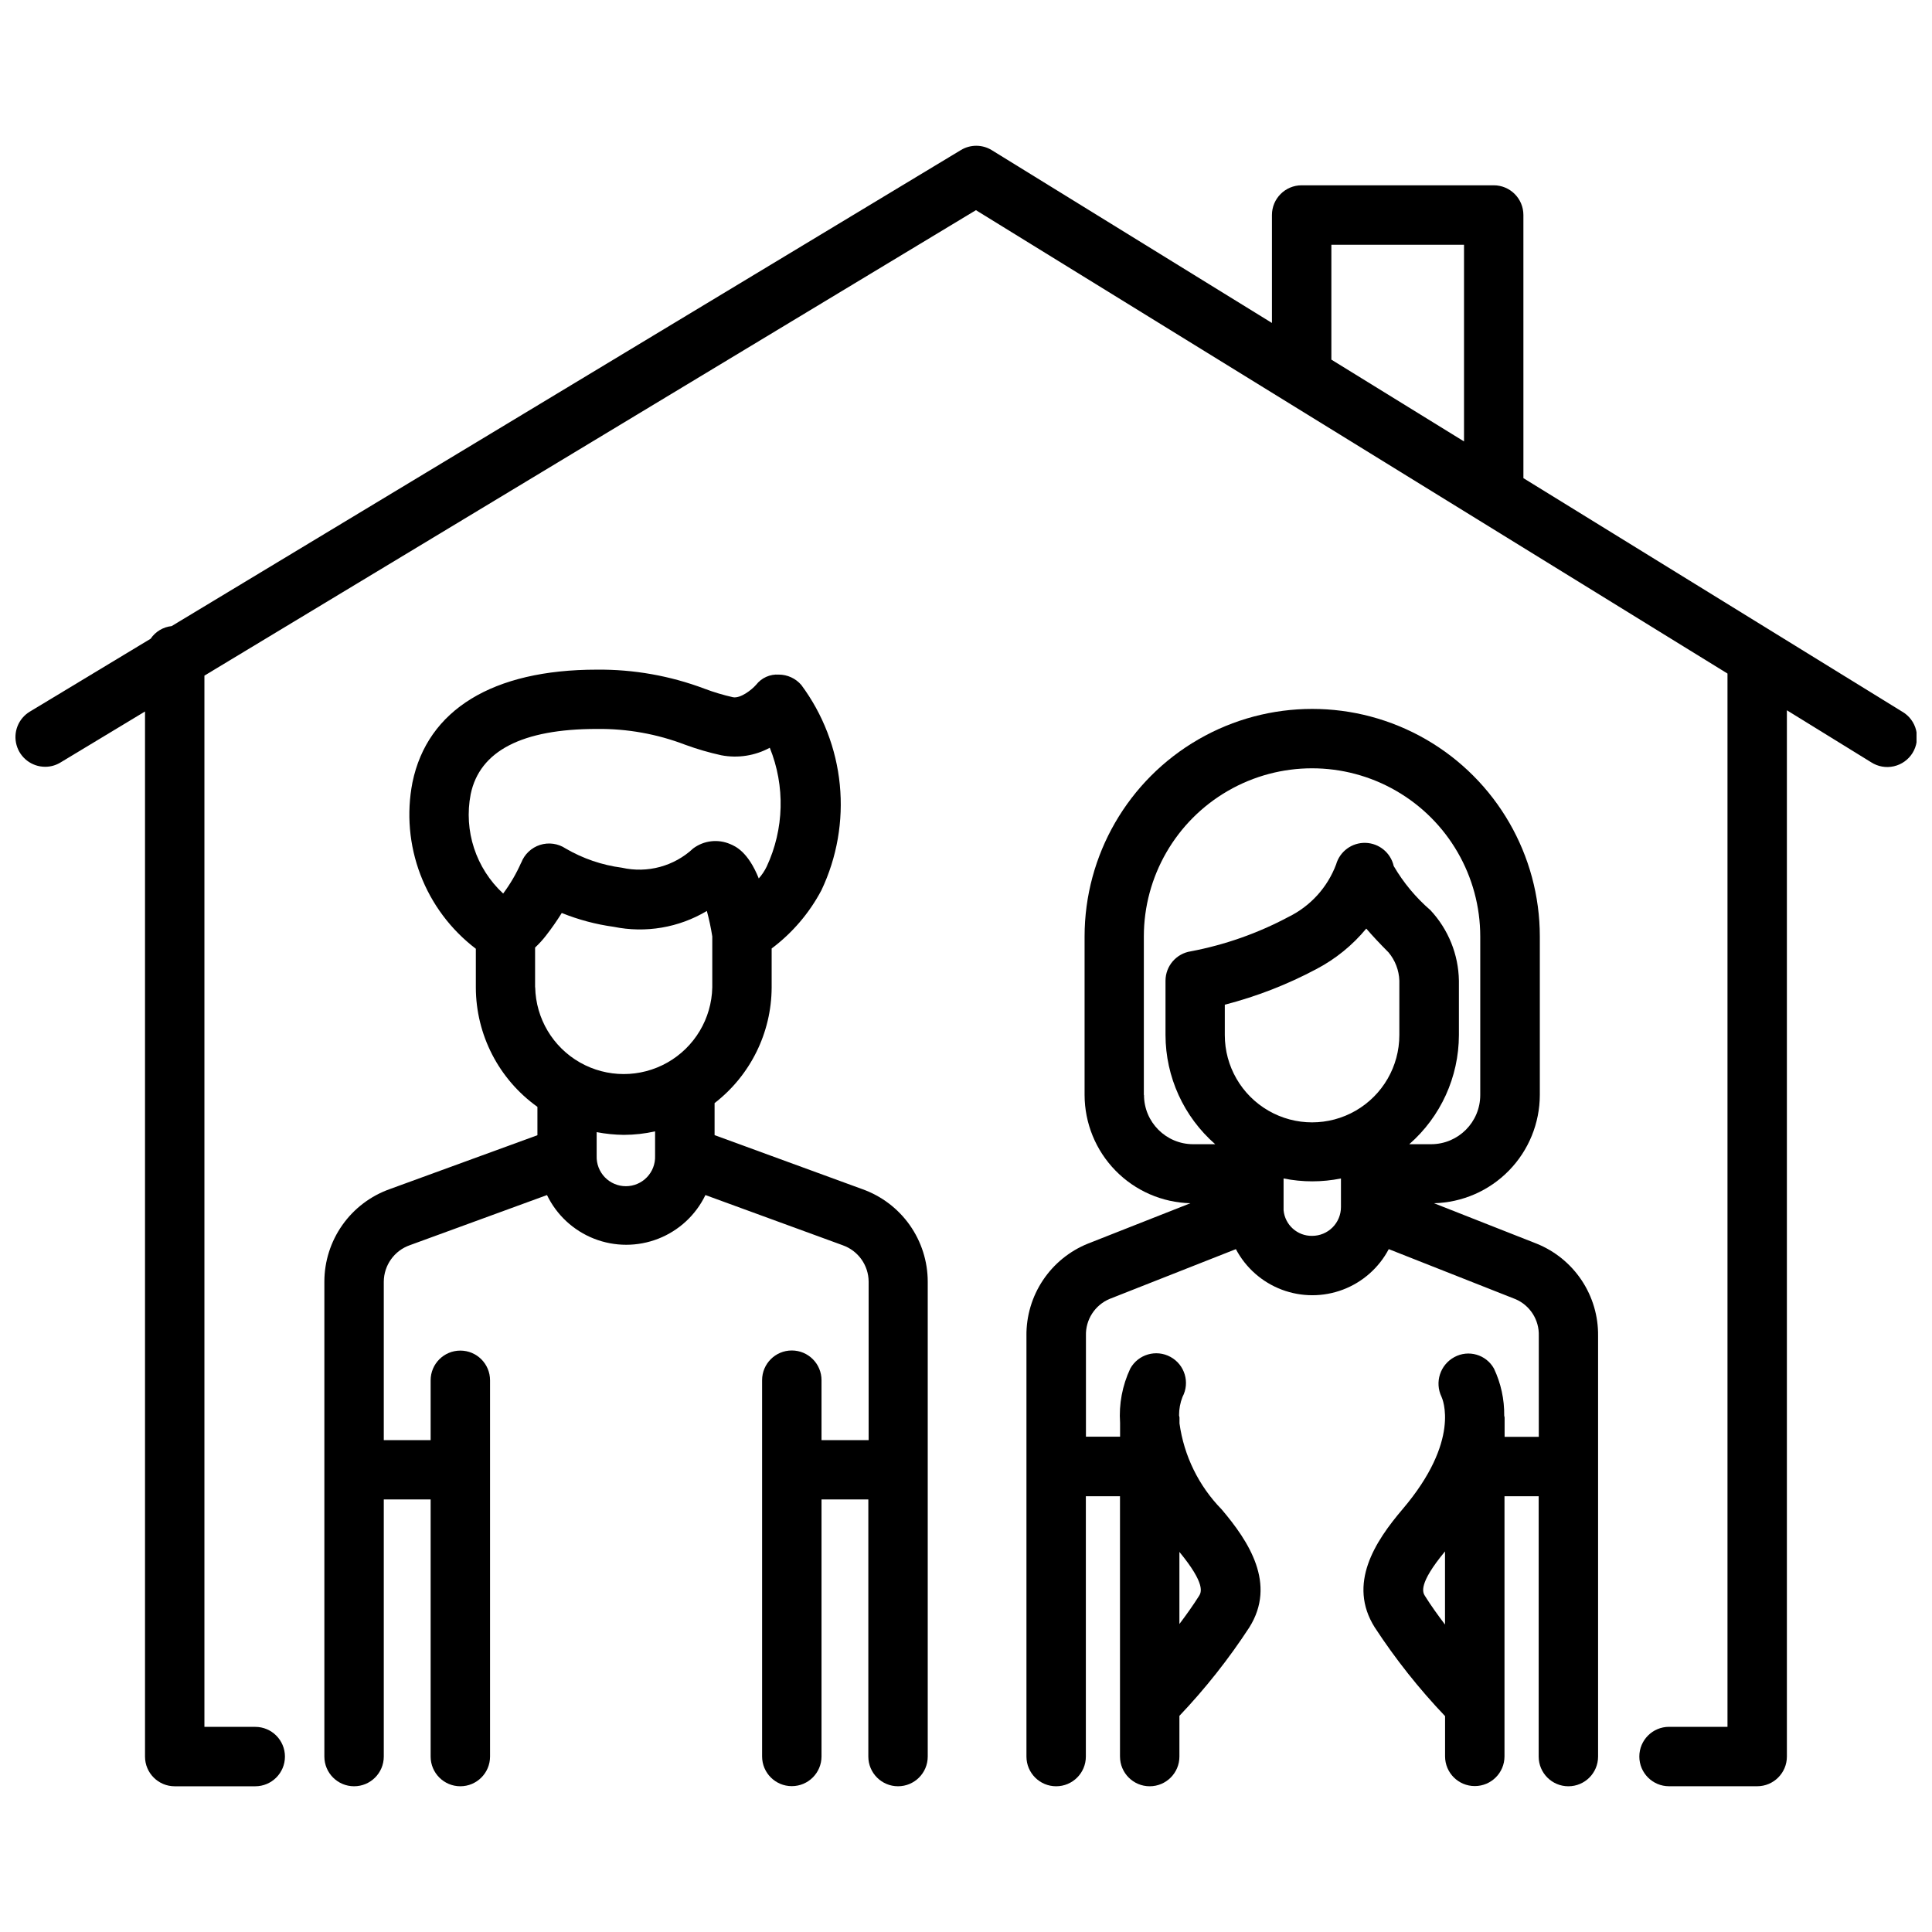
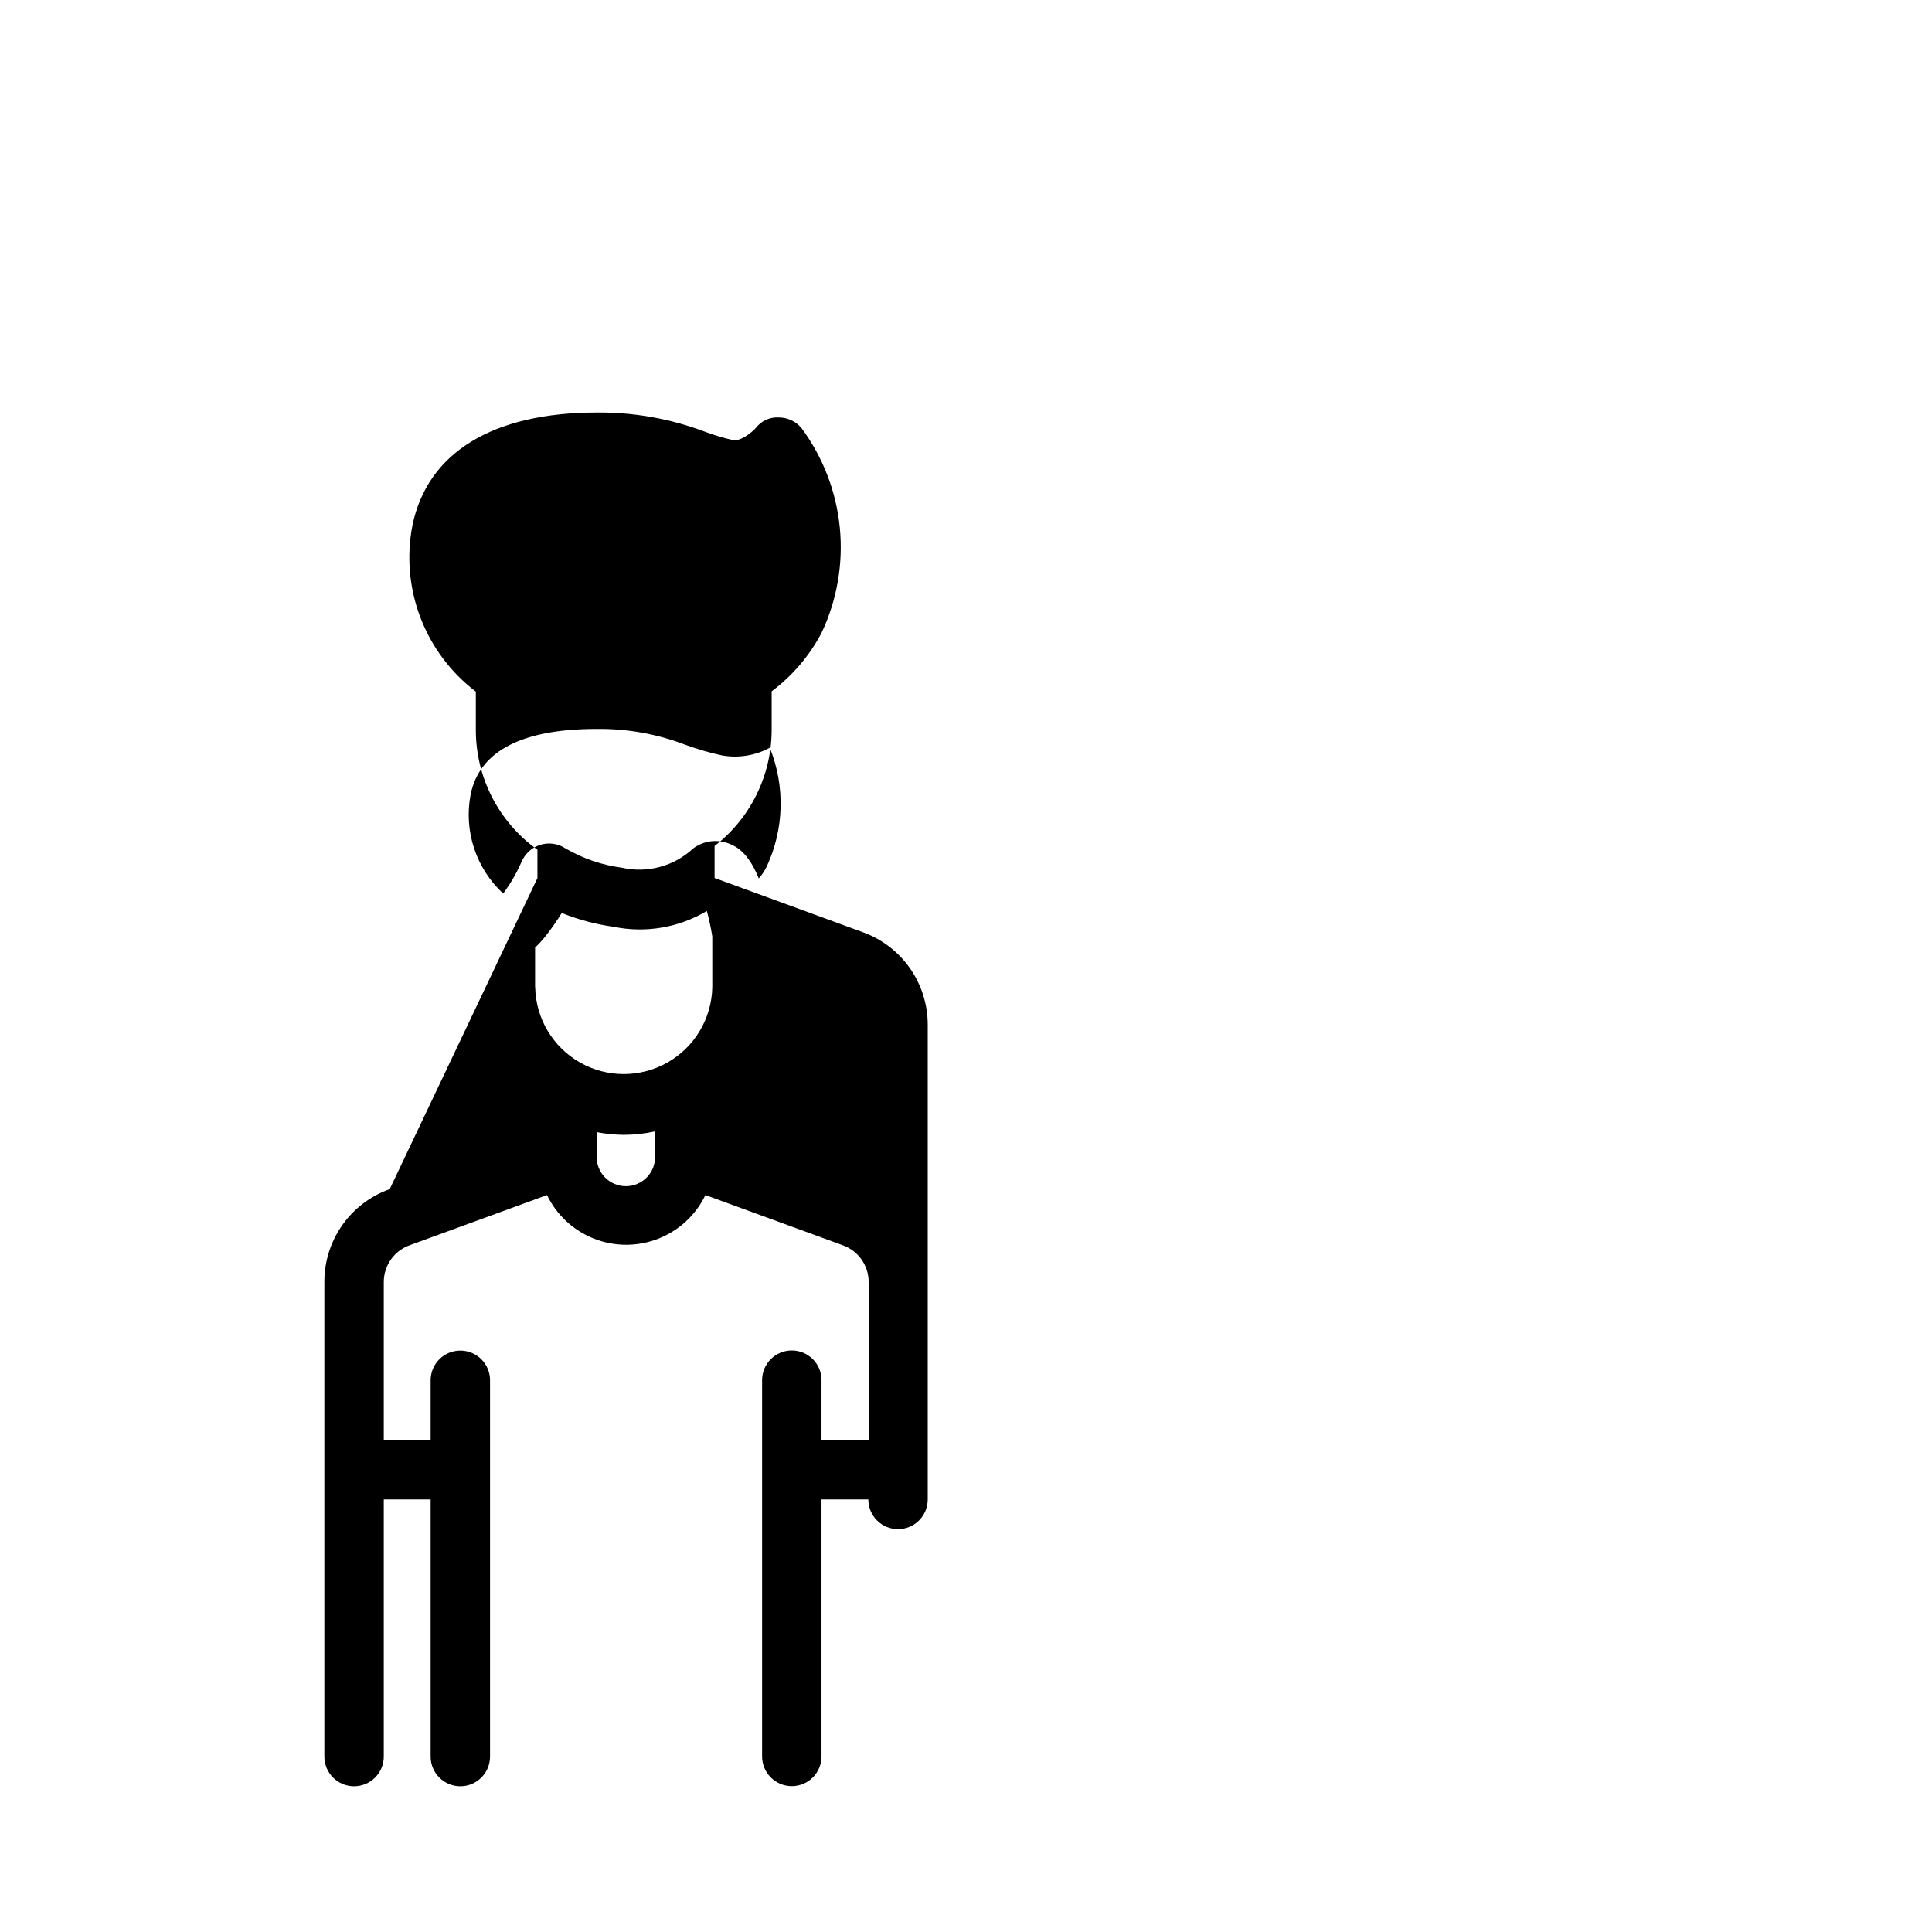
<svg xmlns="http://www.w3.org/2000/svg" width="800px" height="800px" version="1.1" viewBox="144 144 512 512">
  <defs>
    <clipPath id="a">
-       <path d="m148.09 182h503.81v436h-503.81z" />
-     </clipPath>
+       </clipPath>
  </defs>
  <g clip-path="url(#a)">
    <path d="m648.17 332.64-100.45-61.926-0.004-69.738c0-4.348-3.523-7.871-7.871-7.871h-50.895c-4.348 0-7.871 3.523-7.871 7.871v28.613l-74.262-45.805c-2.516-1.539-5.68-1.539-8.195 0l-209.14 126.14c-2.258 0.238-4.293 1.465-5.562 3.348l-32.023 19.324c-3.023 1.824-4.461 5.441-3.512 8.848 0.945 3.402 4.043 5.758 7.574 5.762 1.434 0.008 2.84-0.387 4.062-1.133l22.41-13.52v276.96c0 4.344 3.523 7.871 7.871 7.871h21.34c4.348 0 7.871-3.527 7.871-7.871 0-4.348-3.523-7.875-7.871-7.875h-13.469v-278.59l204.46-123.35 199.17 122.8v279.13h-15.492c-4.348 0-7.871 3.527-7.871 7.875 0 4.344 3.523 7.871 7.871 7.871h23.363c4.348 0 7.871-3.527 7.871-7.871v-277.27l22.336 13.781c1.777 1.148 3.941 1.531 6.004 1.062 2.062-0.465 3.852-1.742 4.965-3.539 1.109-1.801 1.449-3.973 0.941-6.023-0.504-2.055-1.816-3.816-3.637-4.891zm-116.19-71.656-35.152-21.676v-30.438h35.152z" />
  </g>
-   <path d="m247.28 459.13c-5.062 1.801-9.445 5.121-12.543 9.508-3.102 4.391-4.769 9.629-4.777 15v125.87c0 4.344 3.527 7.871 7.875 7.871 4.348 0 7.871-3.527 7.871-7.871v-68.141h12.418v68.141c0 4.344 3.523 7.871 7.871 7.871s7.871-3.527 7.871-7.871v-99.715c0-4.348-3.523-7.871-7.871-7.871s-7.871 3.523-7.871 7.871v15.859h-12.418v-41.984c0.027-4.379 2.816-8.27 6.957-9.699l36.297-13.266c2.555 5.293 7.012 9.422 12.484 11.566 5.469 2.144 11.547 2.144 17.016 0 5.473-2.144 9.93-6.273 12.484-11.566l36.379 13.297v0.004c4.106 1.445 6.856 5.312 6.875 9.664v41.984h-12.488v-15.891c0-4.348-3.527-7.871-7.875-7.871-4.348 0-7.871 3.523-7.871 7.871v99.711c0 4.348 3.523 7.875 7.871 7.875 4.348 0 7.875-3.527 7.875-7.875v-68.105h12.406v68.141c0 4.344 3.523 7.871 7.871 7.871 4.348 0 7.871-3.527 7.871-7.871v-125.87c-0.008-5.367-1.676-10.598-4.769-14.98-3.098-4.383-7.473-7.703-12.527-9.508l-39.191-14.328v-8.492 0.004c9.5-7.344 15.082-18.66 15.125-30.668v-10.309c5.481-4.109 9.988-9.383 13.191-15.441 4.125-8.695 5.809-18.352 4.871-27.934-0.938-9.578-4.465-18.723-10.203-26.457-1.492-1.738-3.668-2.742-5.961-2.75-2.328-0.152-4.582 0.855-6.016 2.699-1.176 1.344-4.125 3.652-6.109 3.305-2.562-0.574-5.086-1.328-7.543-2.254-9.137-3.445-18.832-5.16-28.594-5.059-27.52 0-44.859 10.613-48.828 29.883v-0.004c-1.594 8.184-0.863 16.652 2.106 24.441 2.969 7.789 8.055 14.594 14.691 19.645v10.254c0.023 12.562 6.098 24.344 16.32 31.645v7.516zm70.324-8.805c0.078 2.102-0.703 4.144-2.164 5.66-1.461 1.516-3.473 2.371-5.578 2.371-2.102 0-4.117-0.855-5.578-2.371-1.457-1.516-2.238-3.559-2.164-5.66v-6.297c2.375 0.457 4.785 0.699 7.203 0.723 2.785-0.008 5.562-0.316 8.281-0.926zm-35.508-77.672c-1.273 2.887-2.871 5.617-4.754 8.145-7.231-6.691-10.484-16.645-8.609-26.312 2.371-11.484 13.645-17.309 33.41-17.309 8.02-0.098 15.98 1.328 23.469 4.199 3.117 1.141 6.309 2.07 9.551 2.781 4.383 0.836 8.918 0.129 12.836-1.996 4.109 10.156 3.812 21.562-0.816 31.488-0.555 1.141-1.258 2.203-2.102 3.148-2.844-7.086-6.172-8.512-7.559-9.102l0.004 0.004c-3.246-1.406-6.992-0.969-9.824 1.145-5.062 4.727-12.137 6.641-18.895 5.109-5.258-0.688-10.324-2.418-14.902-5.09-2-1.332-4.5-1.684-6.789-0.953-2.289 0.734-4.121 2.465-4.981 4.711zm3.707 32.957v-10.496h-0.004c1.043-0.973 2.004-2.023 2.875-3.148 1.508-1.93 2.906-3.938 4.199-6.016 4.418 1.785 9.039 3.016 13.762 3.664 8.465 1.73 17.27 0.23 24.688-4.199 0.602 2.223 1.082 4.477 1.438 6.75v13.5c-0.176 8.262-4.688 15.828-11.875 19.91s-15.992 4.082-23.18 0-11.699-11.648-11.875-19.91z" />
-   <path d="m416.02 498.01v111.5c0 4.344 3.523 7.871 7.871 7.871 4.348 0 7.871-3.527 7.871-7.871v-68.992h9.047v68.992h0.004c0 4.344 3.523 7.871 7.871 7.871 4.348 0 7.871-3.527 7.871-7.871v-10.793c6.871-7.234 13.074-15.078 18.527-23.438 7.254-11.547-0.125-22.785-7.348-31.289-6.066-6.203-9.977-14.191-11.16-22.785v-1.555c0-0.199-0.105-0.367-0.117-0.566h0.004c-0.008-1.672 0.301-3.332 0.914-4.891 2.023-3.812 0.598-8.547-3.199-10.605-3.793-2.062-8.539-0.684-10.637 3.09-2.113 4.484-3.047 9.434-2.707 14.379v3.684h-9.047v-26.766 0.004c-0.129-4.246 2.379-8.129 6.297-9.762l33.441-13.184c2.606 4.941 6.926 8.758 12.148 10.734 5.227 1.977 10.992 1.977 16.215 0 5.223-1.977 9.543-5.793 12.148-10.734l33.586 13.258h0.004c3.863 1.656 6.312 5.516 6.172 9.719v26.766h-9.059v-5.125c0-0.168-0.094-0.316-0.105-0.492 0.055-4.312-0.875-8.582-2.719-12.48-2.074-3.715-6.758-5.07-10.496-3.031-3.754 2.027-5.258 6.644-3.41 10.496 0.219 0.461 5.246 11.547-10.34 29.84-7.242 8.512-14.621 19.754-7.348 31.289 5.488 8.391 11.727 16.262 18.641 23.52v10.664c0 4.348 3.527 7.871 7.875 7.871 4.348 0 7.871-3.523 7.871-7.871v-68.938h9.059v68.992c0 4.344 3.523 7.871 7.871 7.871 4.348 0 7.871-3.527 7.871-7.871v-111.5c0.062-5.227-1.453-10.352-4.348-14.707-2.894-4.352-7.035-7.731-11.879-9.699l-27.258-10.734c7.492-0.188 14.617-3.289 19.855-8.652 5.238-5.359 8.176-12.551 8.191-20.047v-41.984 0.004c0-21.551-11.5-41.465-30.16-52.242-18.664-10.773-41.66-10.773-60.324 0-18.66 10.777-30.16 30.691-30.16 52.242v41.984-0.004c0.016 7.496 2.953 14.688 8.191 20.047 5.238 5.363 12.363 8.465 19.855 8.652l-27.141 10.695c-4.867 1.957-9.023 5.34-11.934 9.699-2.91 4.363-4.438 9.5-4.379 14.746zm40.535 57.266c7.023 8.543 5.785 10.738 5.195 11.672-1.605 2.539-3.391 5.039-5.195 7.43zm70.387 19.25c-1.848-2.434-3.684-4.984-5.312-7.578-0.586-0.934-1.859-3.148 5.312-11.809zm-35.191-103.01c-3.93 0.074-7.242-2.902-7.59-6.812v-8.398c5.019 1.016 10.188 1.016 15.207 0v7.57c0.004 2.023-0.797 3.965-2.227 5.398-1.43 1.434-3.367 2.238-5.391 2.242zm23.09-53.203v-0.004c0 8.266-4.41 15.898-11.562 20.031-7.156 4.133-15.973 4.133-23.129 0s-11.566-11.766-11.566-20.031v-8.051c8.438-2.18 16.586-5.348 24.277-9.445 5.074-2.664 9.566-6.309 13.215-10.727 1.625 1.891 3.57 3.969 5.887 6.297h0.004c1.766 2.109 2.781 4.746 2.875 7.496zm-67.711 15.859v-41.984c0-15.926 8.496-30.645 22.289-38.605 13.793-7.965 30.785-7.965 44.578 0 13.789 7.961 22.285 22.68 22.285 38.605v41.984-0.004c0.012 7.188-5.793 13.031-12.98 13.059h-5.828c8.332-7.293 13.121-17.812 13.152-28.887v-14.441c-0.113-6.949-2.805-13.609-7.547-18.691-3.867-3.336-7.152-7.285-9.73-11.695-0.793-3.516-3.867-6.043-7.473-6.144-3.602-0.098-6.812 2.258-7.797 5.727-2.277 6.062-6.781 11.031-12.598 13.887-8.121 4.336-16.855 7.414-25.902 9.129-3.852 0.586-6.699 3.894-6.707 7.789v14.41c0.023 11.086 4.824 21.625 13.172 28.918h-5.848c-7.199-0.012-13.031-5.856-13.023-13.059z" />
+   <path d="m247.28 459.13c-5.062 1.801-9.445 5.121-12.543 9.508-3.102 4.391-4.769 9.629-4.777 15v125.87c0 4.344 3.527 7.871 7.875 7.871 4.348 0 7.871-3.527 7.871-7.871v-68.141h12.418v68.141c0 4.344 3.523 7.871 7.871 7.871s7.871-3.527 7.871-7.871v-99.715c0-4.348-3.523-7.871-7.871-7.871s-7.871 3.523-7.871 7.871v15.859h-12.418v-41.984c0.027-4.379 2.816-8.27 6.957-9.699l36.297-13.266c2.555 5.293 7.012 9.422 12.484 11.566 5.469 2.144 11.547 2.144 17.016 0 5.473-2.144 9.93-6.273 12.484-11.566l36.379 13.297v0.004c4.106 1.445 6.856 5.312 6.875 9.664v41.984h-12.488v-15.891c0-4.348-3.527-7.871-7.875-7.871-4.348 0-7.871 3.523-7.871 7.871v99.711c0 4.348 3.523 7.875 7.871 7.875 4.348 0 7.875-3.527 7.875-7.875v-68.105h12.406c0 4.344 3.523 7.871 7.871 7.871 4.348 0 7.871-3.527 7.871-7.871v-125.87c-0.008-5.367-1.676-10.598-4.769-14.98-3.098-4.383-7.473-7.703-12.527-9.508l-39.191-14.328v-8.492 0.004c9.5-7.344 15.082-18.66 15.125-30.668v-10.309c5.481-4.109 9.988-9.383 13.191-15.441 4.125-8.695 5.809-18.352 4.871-27.934-0.938-9.578-4.465-18.723-10.203-26.457-1.492-1.738-3.668-2.742-5.961-2.75-2.328-0.152-4.582 0.855-6.016 2.699-1.176 1.344-4.125 3.652-6.109 3.305-2.562-0.574-5.086-1.328-7.543-2.254-9.137-3.445-18.832-5.16-28.594-5.059-27.52 0-44.859 10.613-48.828 29.883v-0.004c-1.594 8.184-0.863 16.652 2.106 24.441 2.969 7.789 8.055 14.594 14.691 19.645v10.254c0.023 12.562 6.098 24.344 16.32 31.645v7.516zm70.324-8.805c0.078 2.102-0.703 4.144-2.164 5.66-1.461 1.516-3.473 2.371-5.578 2.371-2.102 0-4.117-0.855-5.578-2.371-1.457-1.516-2.238-3.559-2.164-5.66v-6.297c2.375 0.457 4.785 0.699 7.203 0.723 2.785-0.008 5.562-0.316 8.281-0.926zm-35.508-77.672c-1.273 2.887-2.871 5.617-4.754 8.145-7.231-6.691-10.484-16.645-8.609-26.312 2.371-11.484 13.645-17.309 33.41-17.309 8.02-0.098 15.98 1.328 23.469 4.199 3.117 1.141 6.309 2.07 9.551 2.781 4.383 0.836 8.918 0.129 12.836-1.996 4.109 10.156 3.812 21.562-0.816 31.488-0.555 1.141-1.258 2.203-2.102 3.148-2.844-7.086-6.172-8.512-7.559-9.102l0.004 0.004c-3.246-1.406-6.992-0.969-9.824 1.145-5.062 4.727-12.137 6.641-18.895 5.109-5.258-0.688-10.324-2.418-14.902-5.09-2-1.332-4.5-1.684-6.789-0.953-2.289 0.734-4.121 2.465-4.981 4.711zm3.707 32.957v-10.496h-0.004c1.043-0.973 2.004-2.023 2.875-3.148 1.508-1.93 2.906-3.938 4.199-6.016 4.418 1.785 9.039 3.016 13.762 3.664 8.465 1.73 17.27 0.23 24.688-4.199 0.602 2.223 1.082 4.477 1.438 6.75v13.5c-0.176 8.262-4.688 15.828-11.875 19.91s-15.992 4.082-23.18 0-11.699-11.648-11.875-19.91z" />
</svg>